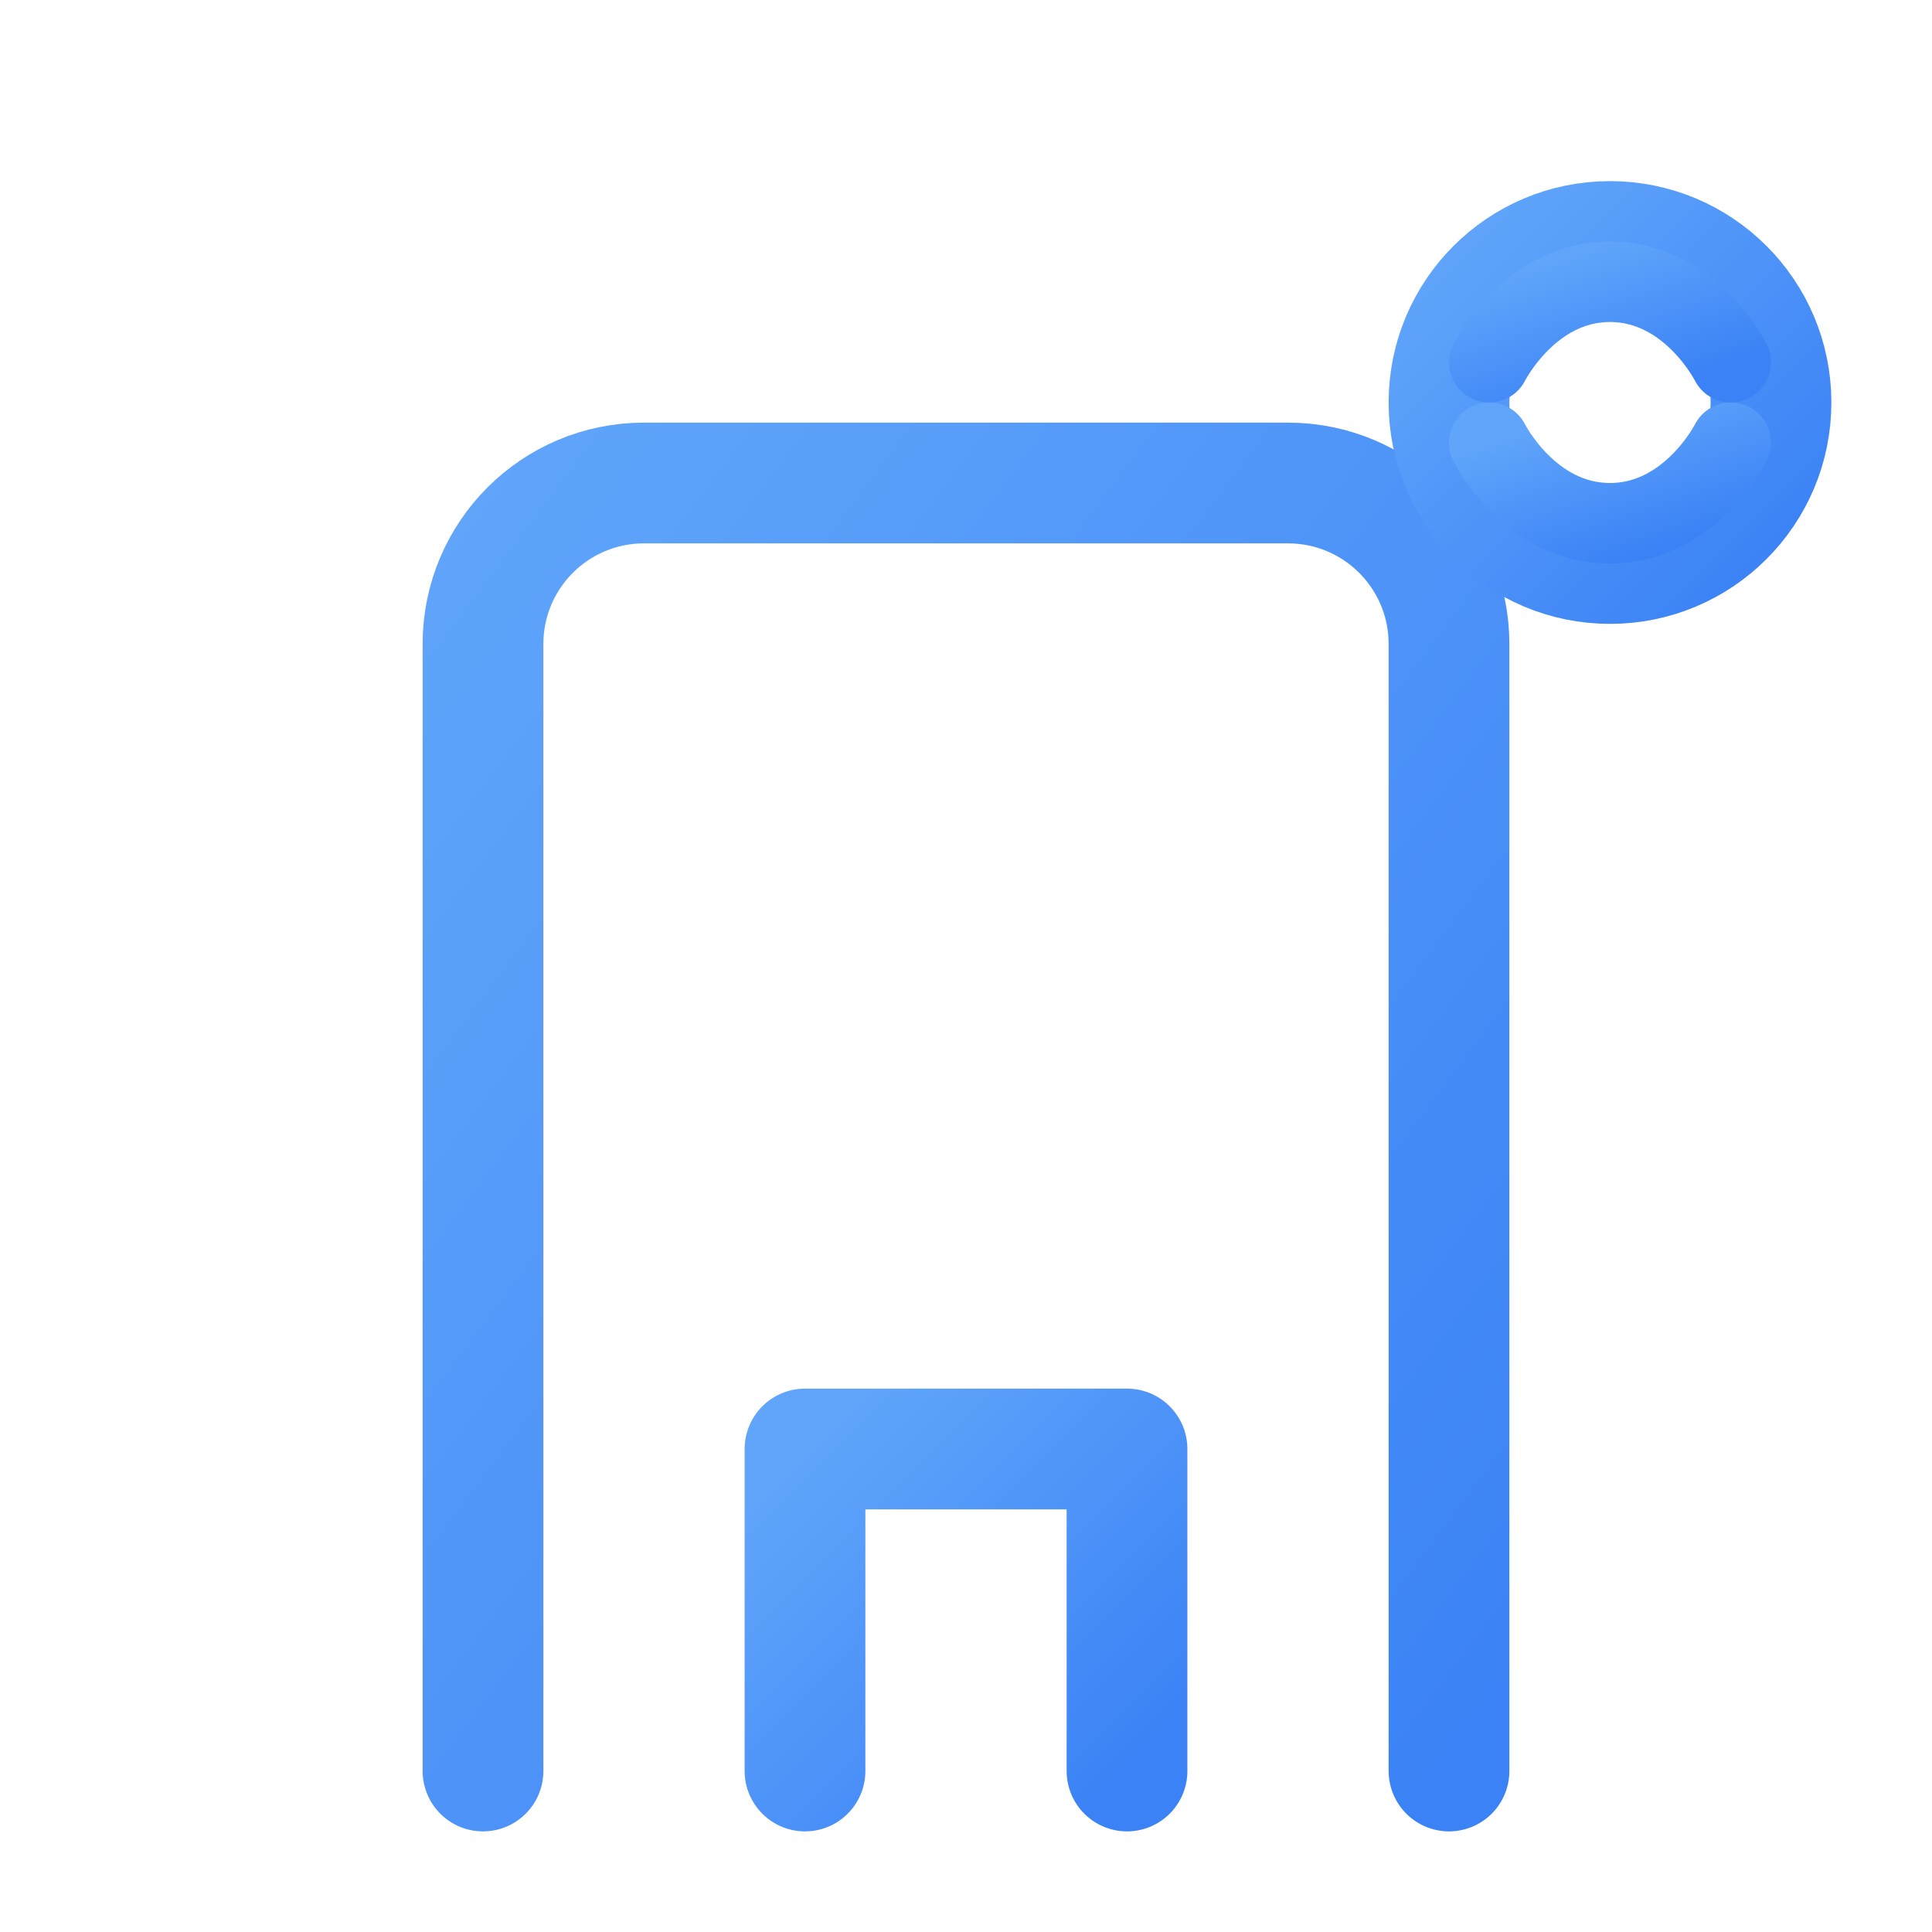
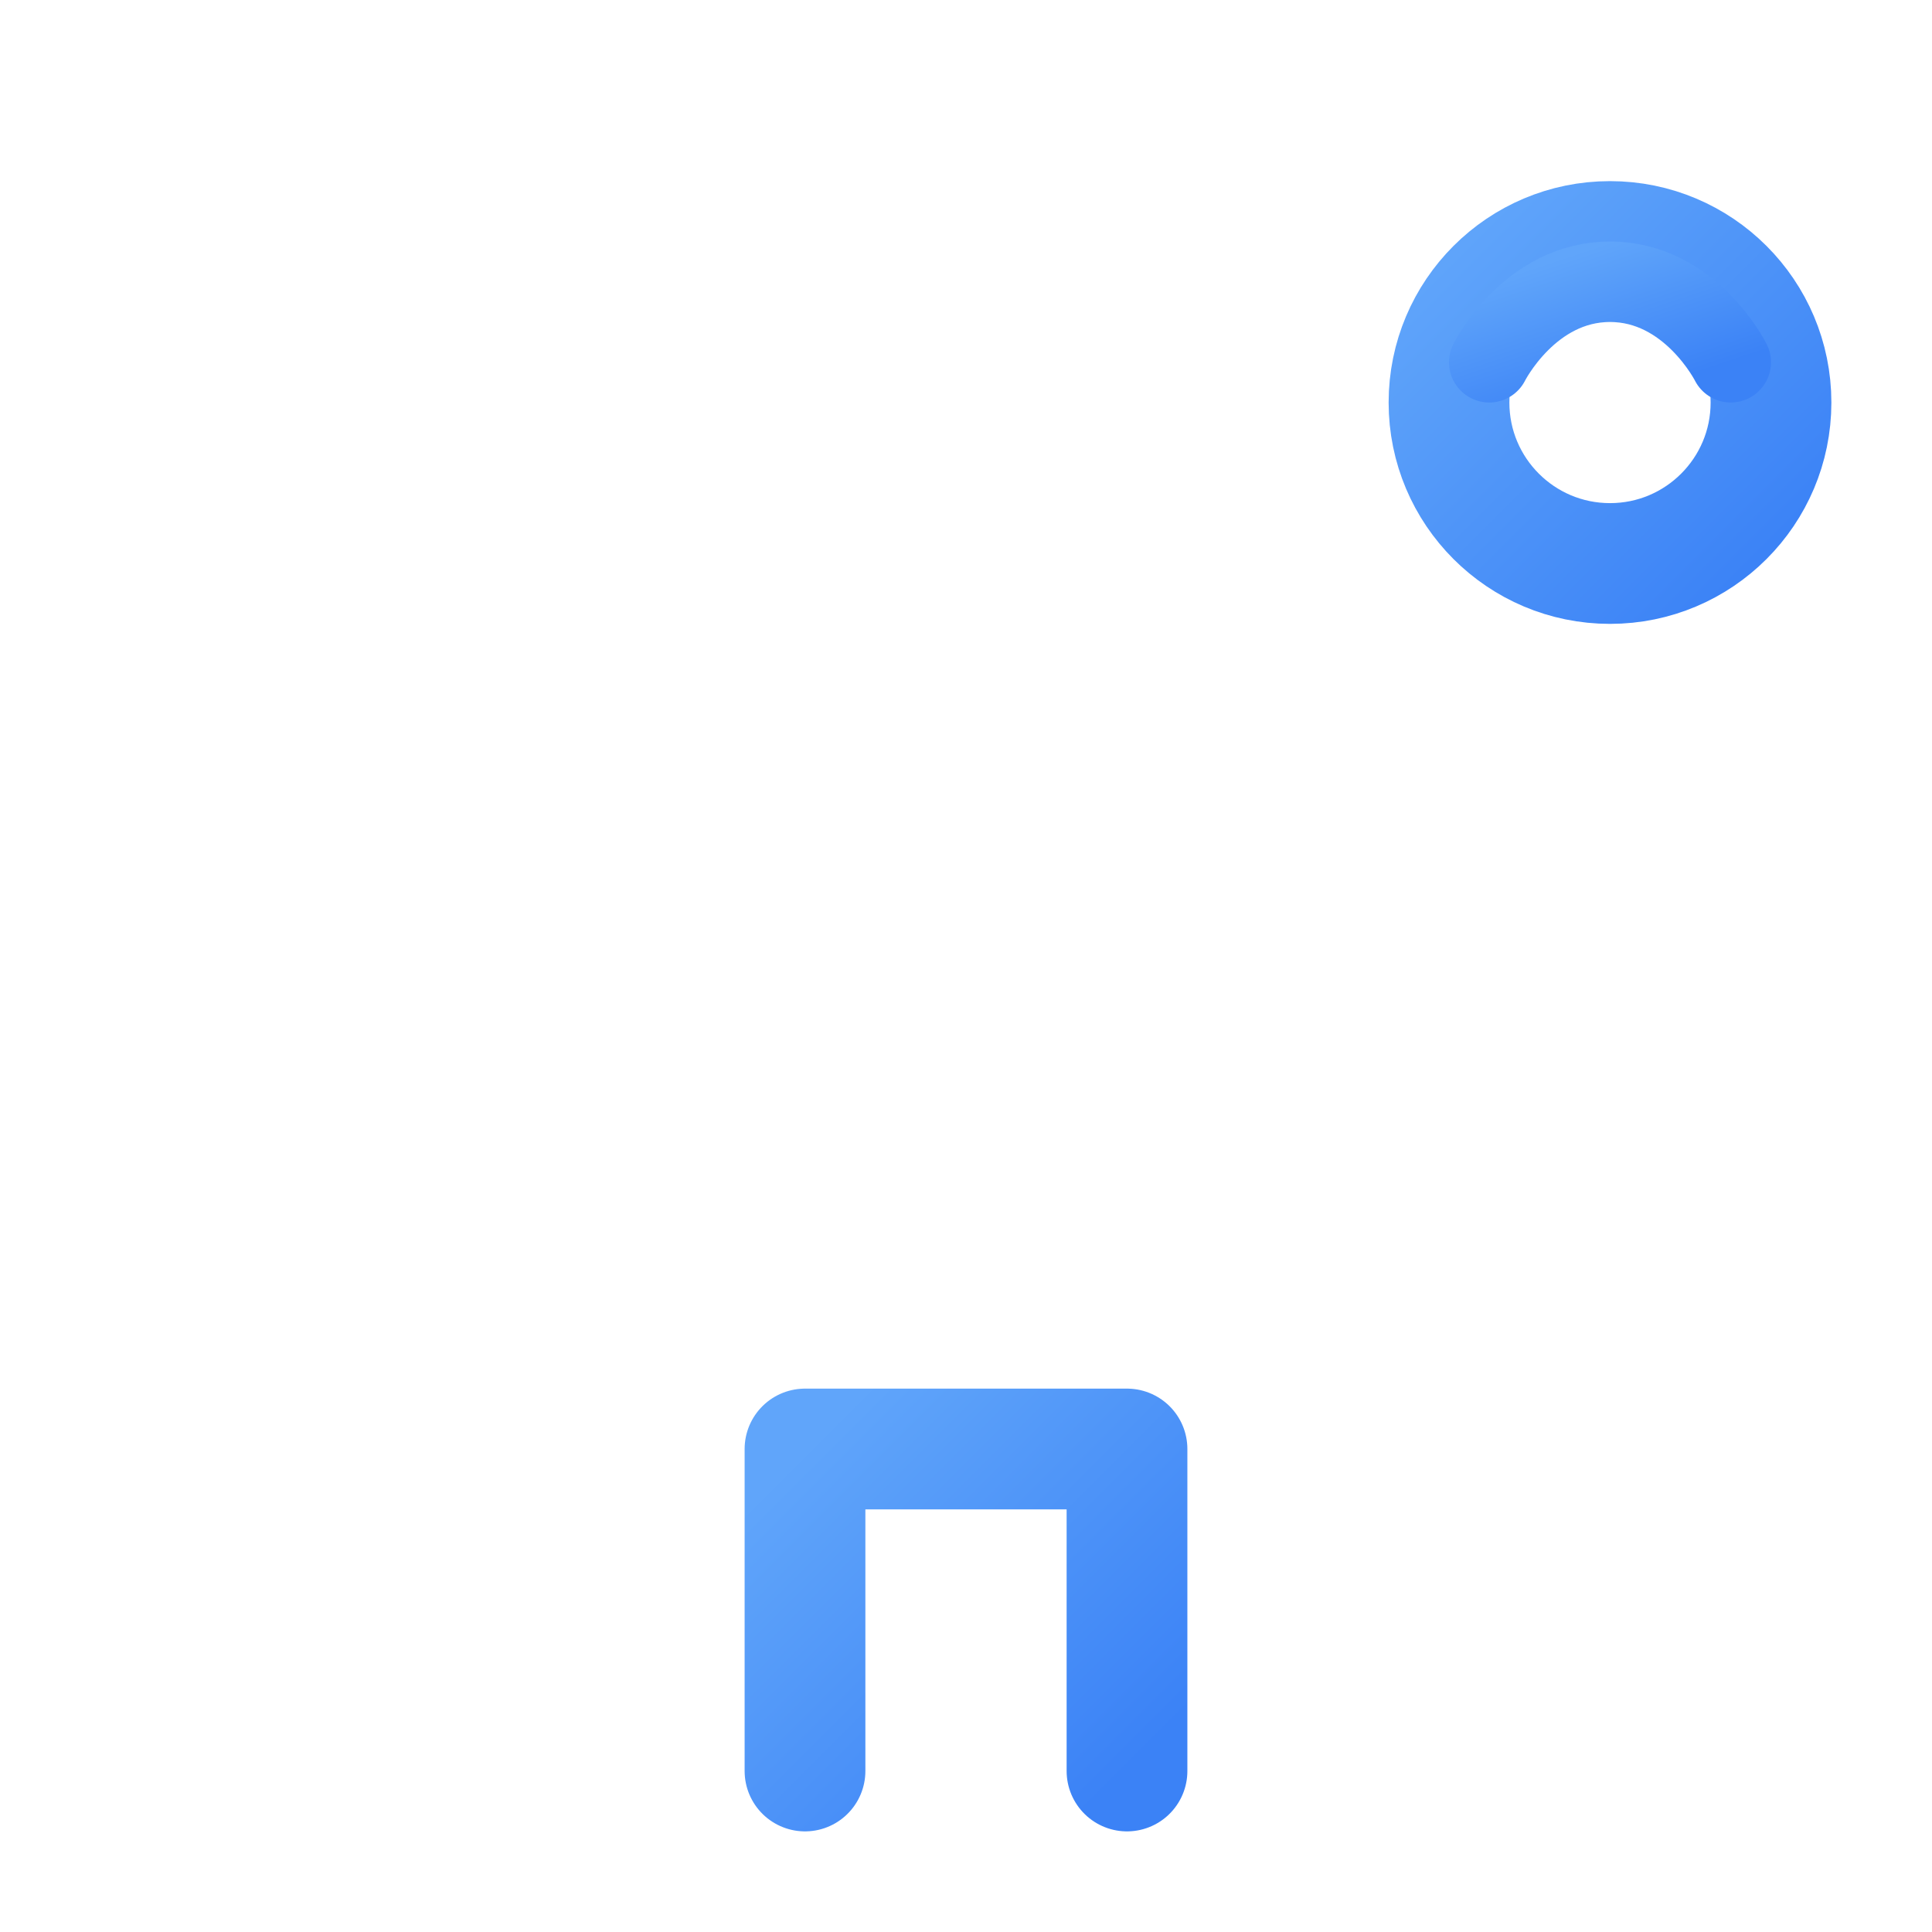
<svg xmlns="http://www.w3.org/2000/svg" width="512" height="512" viewBox="0 0 24 24" fill="none">
  <defs>
    <linearGradient id="blueGradient" x1="0%" y1="0%" x2="100%" y2="100%">
      <stop offset="0%" stop-color="#60a5fa" />
      <stop offset="100%" stop-color="#3b82f6" />
    </linearGradient>
    <filter id="glow" x="-20%" y="-20%" width="140%" height="140%">
      <feGaussianBlur stdDeviation="1" result="blur" />
      <feFlood flood-color="#60a5fa" flood-opacity="0.3" result="coloredBlur" />
      <feComposite in="coloredBlur" in2="blur" operator="in" result="coloredBlur" />
      <feMerge>
        <feMergeNode in="coloredBlur" />
        <feMergeNode in="SourceGraphic" />
      </feMerge>
    </filter>
  </defs>
  <g filter="url(#glow)">
-     <path d="M6 22V8C6 6.895 6.895 6 8 6H16C17.105 6 18 6.895 18 8V22" stroke="url(#blueGradient)" stroke-width="1.5" stroke-linecap="round" stroke-linejoin="round" />
-     <path d="M4 22H20" stroke="url(#blueGradient)" stroke-width="1.5" stroke-linecap="round" stroke-linejoin="round" />
    <path d="M10 22V18H14V22" stroke="url(#blueGradient)" stroke-width="1.5" stroke-linecap="round" stroke-linejoin="round" />
-     <path d="M8 10H10" stroke="url(#blueGradient)" stroke-width="1.5" stroke-linecap="round" stroke-linejoin="round" />
-     <path d="M14 10H16" stroke="url(#blueGradient)" stroke-width="1.5" stroke-linecap="round" stroke-linejoin="round" />
    <path d="M8 14H10" stroke="url(#blueGradient)" stroke-width="1.5" stroke-linecap="round" stroke-linejoin="round" />
    <path d="M14 14H16" stroke="url(#blueGradient)" stroke-width="1.5" stroke-linecap="round" stroke-linejoin="round" />
    <circle cx="20" cy="5" r="2" stroke="url(#blueGradient)" stroke-width="1.5" stroke-linecap="round" stroke-linejoin="round" />
    <path d="M18.5 4.5C18.5 4.5 19 3.5 20 3.5C21 3.5 21.5 4.5 21.5 4.5" stroke="url(#blueGradient)" stroke-width="1" stroke-linecap="round" stroke-linejoin="round" />
-     <path d="M18.5 5.5C18.5 5.5 19 6.5 20 6.5C21 6.5 21.5 5.5 21.5 5.5" stroke="url(#blueGradient)" stroke-width="1" stroke-linecap="round" stroke-linejoin="round" />
    <path d="M20 3V7" stroke="url(#blueGradient)" stroke-width="1" stroke-linecap="round" stroke-linejoin="round" />
    <path d="M18 5H22" stroke="url(#blueGradient)" stroke-width="1" stroke-linecap="round" stroke-linejoin="round" />
  </g>
</svg>